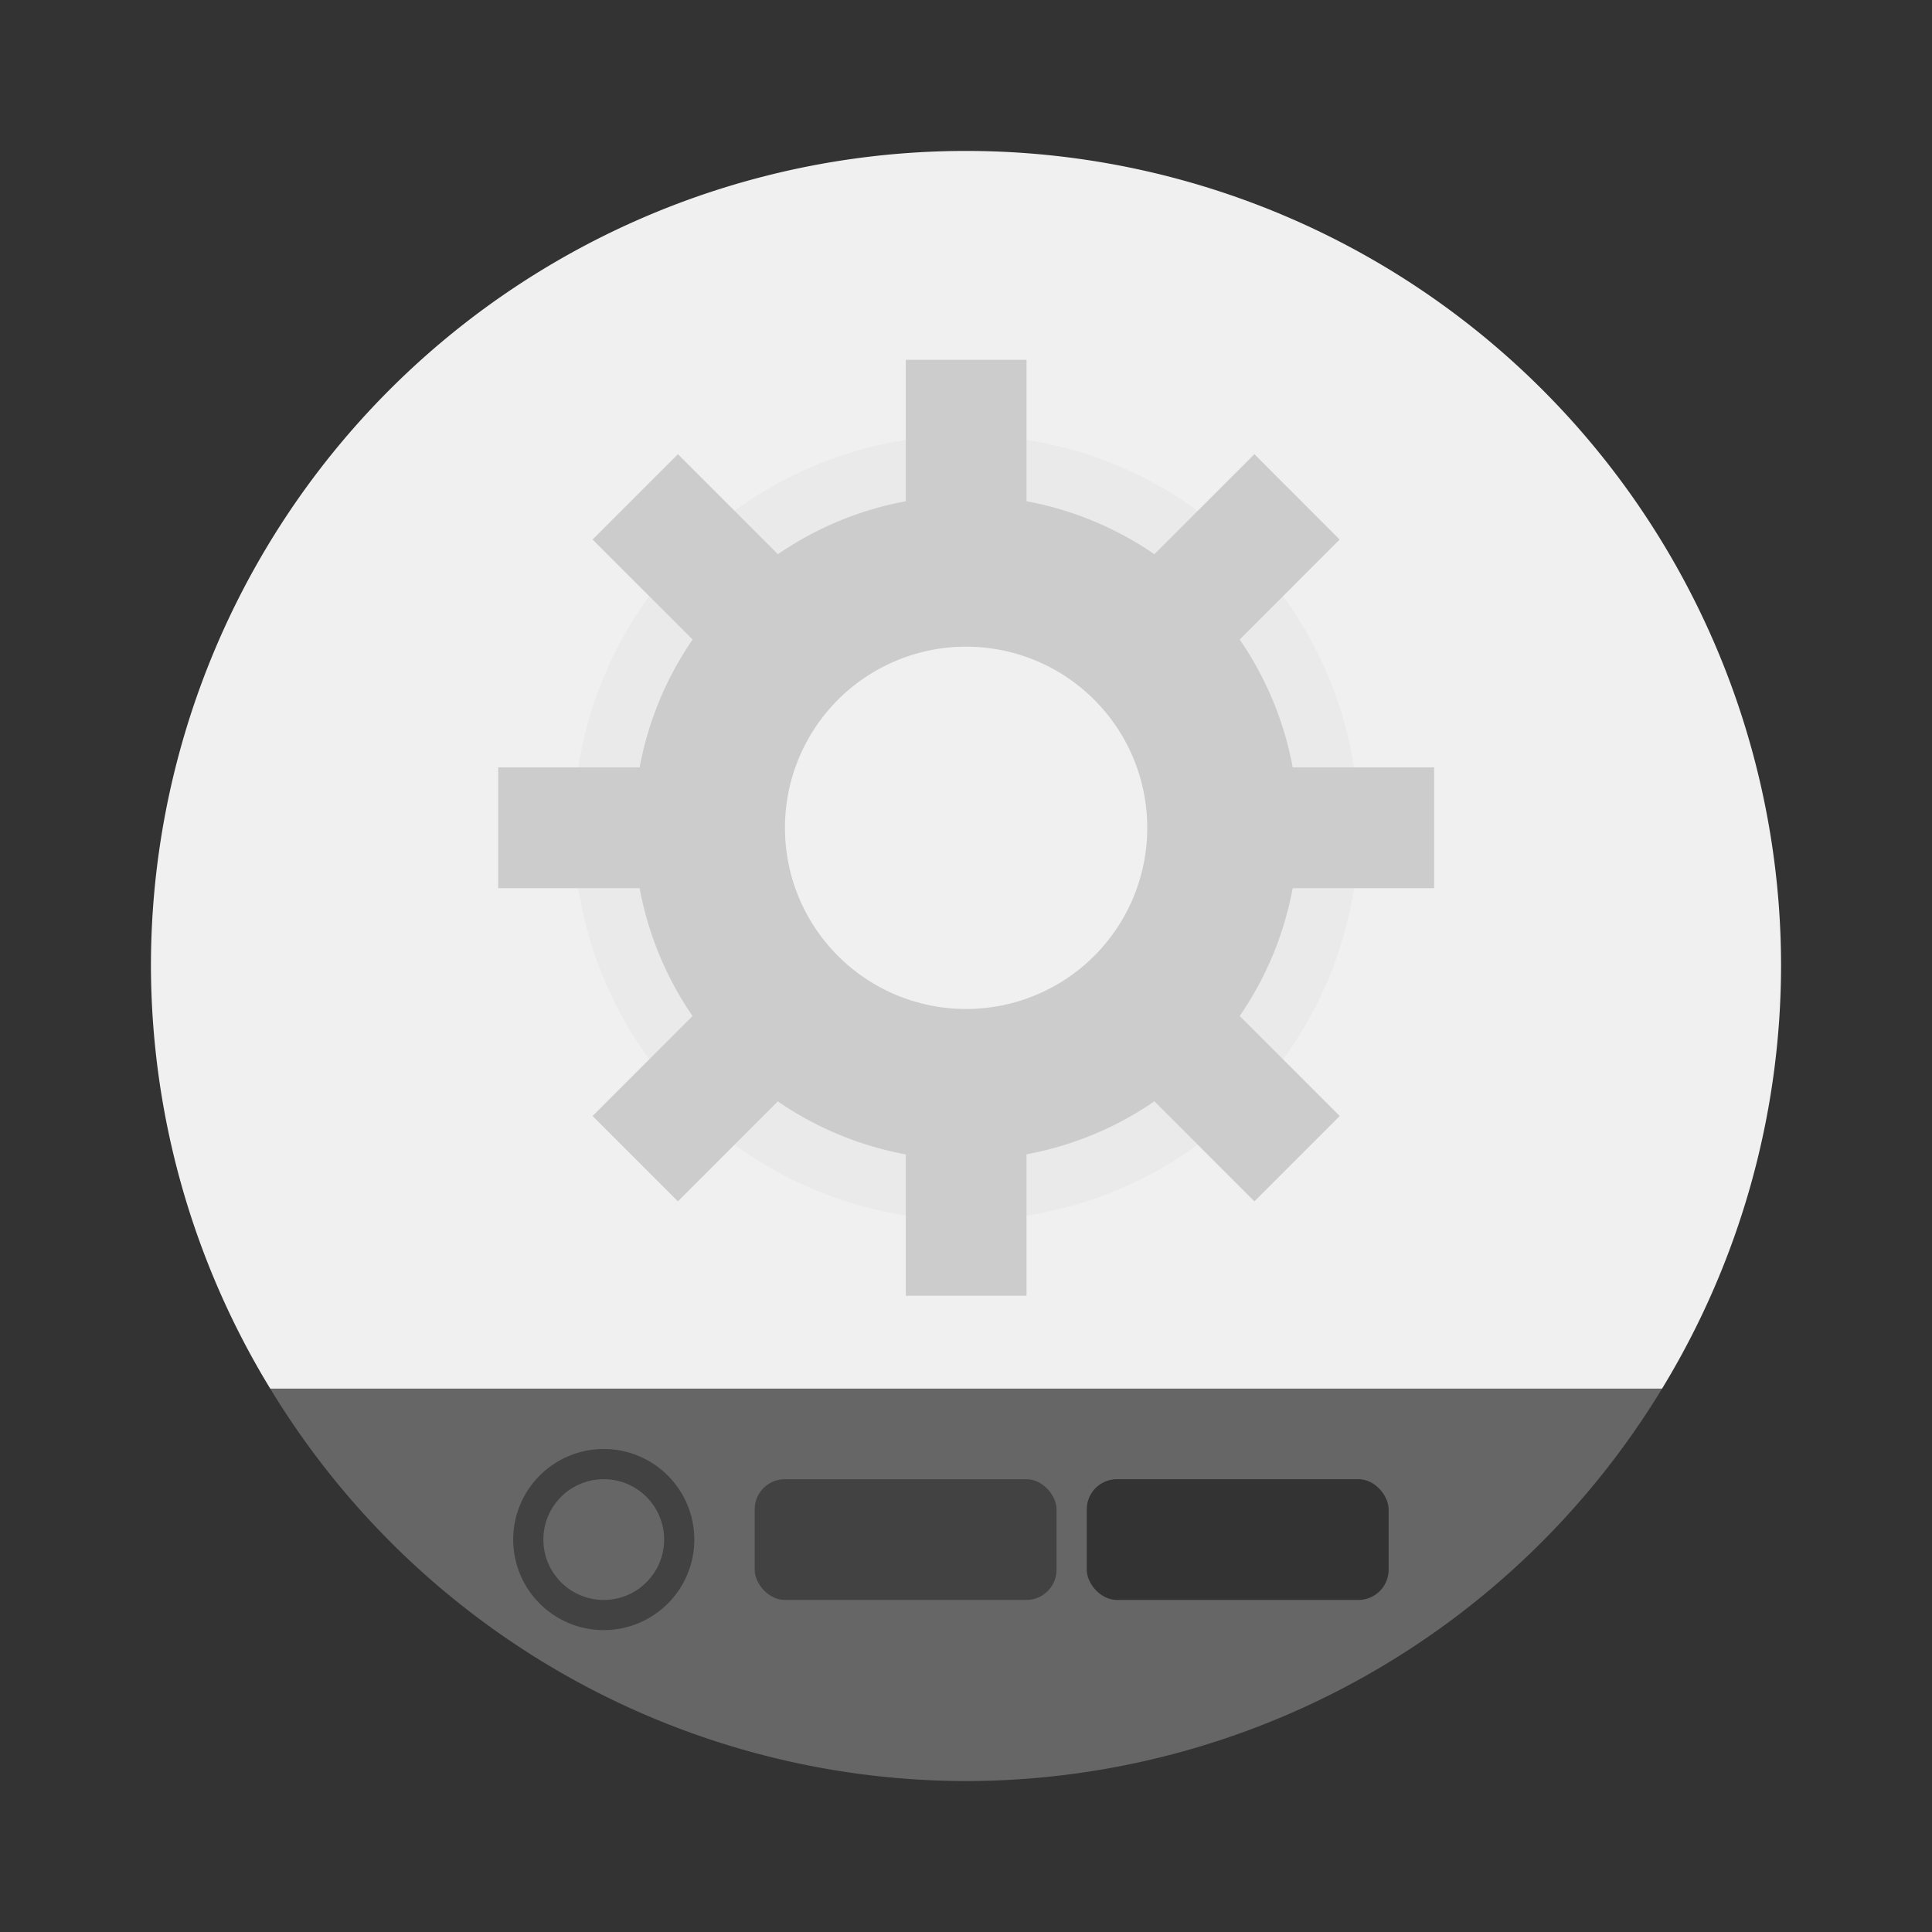
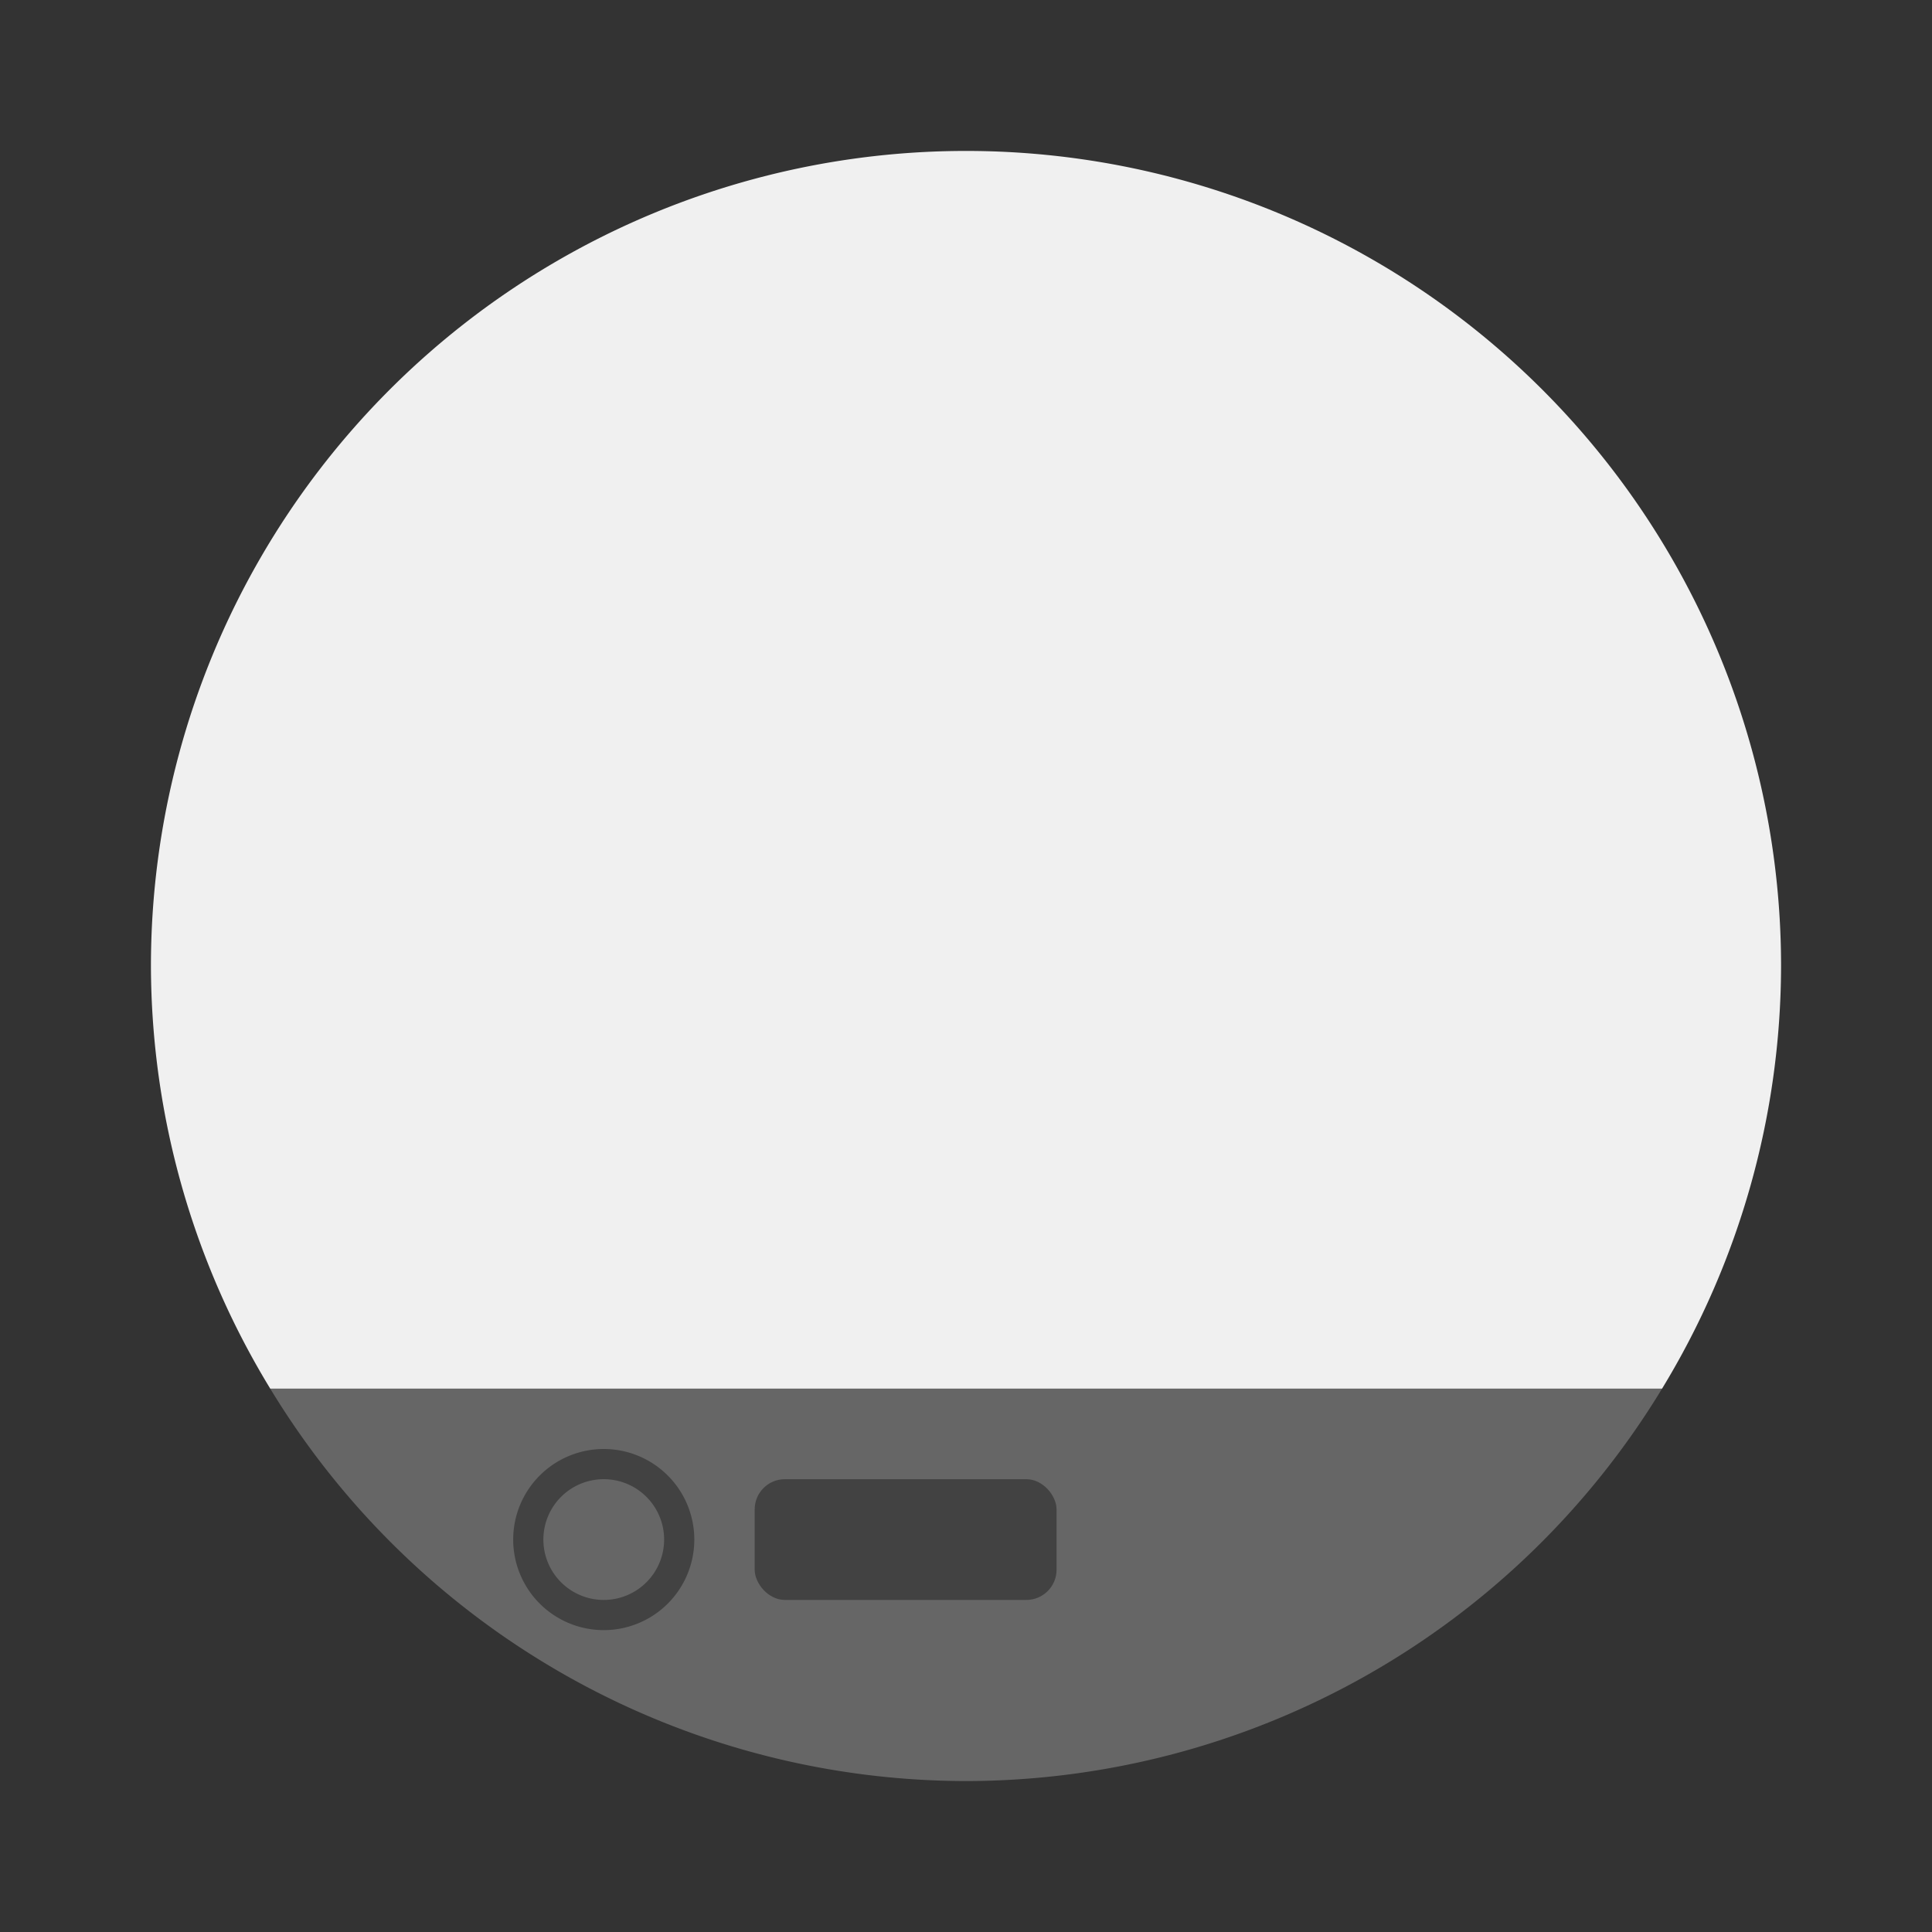
<svg xmlns="http://www.w3.org/2000/svg" width="64" height="64">
  <rect width="100%" height="100%" fill="#333333" stroke="none" />
  <path d="M8.953 46.002A27 27 0 0 1 5 32 27 27 0 0 1 32 5a27 27 0 0 1 27 27 27 27 0 0 1-3.943 14.002 27 27 0 0 1-.002 0z" fill="#f0f0f0" style="paint-order:stroke fill markers" />
  <path d="M32 59A27 27 0 0 1 8.953 46.002h46.104A27 27 0 0 1 32.002 59z" fill="#666" style="paint-order:stroke markers fill" />
  <g fill="#ccc">
-     <path d="M8.467 6.238a3.44 3.44 0 0 0-3.44 3.44 3.44 3.44 0 0 0 3.44 3.439 3.44 3.44 0 0 0 3.44-3.44 3.44 3.44 0 0 0-3.44-3.44zm0 1.393a2.046 2.046 0 0 1 2.046 2.046 2.046 2.046 0 0 1-2.046 2.045 2.046 2.046 0 0 1-2.046-2.045 2.046 2.046 0 0 1 2.046-2.046z" opacity=".15" style="paint-order:stroke markers fill" transform="matrix(3.78 0 0 -3.78 0 64)" />
-     <path d="M8.467 6.766a2.91 2.91 0 0 0-2.91 2.91 2.91 2.91 0 0 0 2.91 2.911 2.91 2.91 0 0 0 2.91-2.91 2.91 2.91 0 0 0-2.91-2.91zm0 1.323a1.587 1.587 0 0 1 1.587 1.588 1.587 1.587 0 0 1-1.587 1.587 1.587 1.587 0 0 1-1.588-1.587 1.587 1.587 0 0 1 1.588-1.588z" style="paint-order:stroke markers fill" transform="matrix(3.78 0 0 -3.78 0 64)" />
-     <path d="M7.938 5.576h1.058v1.852H7.938zm0 6.35h1.058v1.852H7.938zm4.63-2.778v1.058h-1.852V9.148zm-6.35 0v1.058H4.366V9.148zm5.522 3.055-.747.748-1.31-1.31.748-.748zm-4.49-4.49-.747.748-1.31-1.31.748-.748zm-1.309 5.238-.748-.748 1.31-1.31.748.748zm4.49-4.49-.748-.748 1.31-1.31.748.748z" style="paint-order:stroke markers fill" transform="matrix(3.78 0 0 -3.78 0 64)" />
-   </g>
+     </g>
  <path d="M20 48a3 3 0 0 0-3 3 3 3 0 0 0 3 3 3 3 0 0 0 3-3 3 3 0 0 0-3-3zm0 1a2 2 0 0 1 2 2 2 2 0 0 1-2 2 2 2 0 0 1-2-2 2 2 0 0 1 2-2z" opacity=".35" style="paint-order:fill markers stroke" />
  <rect x="25" y="49" width="10" height="4" rx="1" ry="1" opacity=".35" style="paint-order:fill markers stroke" />
-   <rect x="36" y="49" width="10" height="4" rx="1" ry="1" opacity=".5" style="paint-order:fill markers stroke" />
</svg>